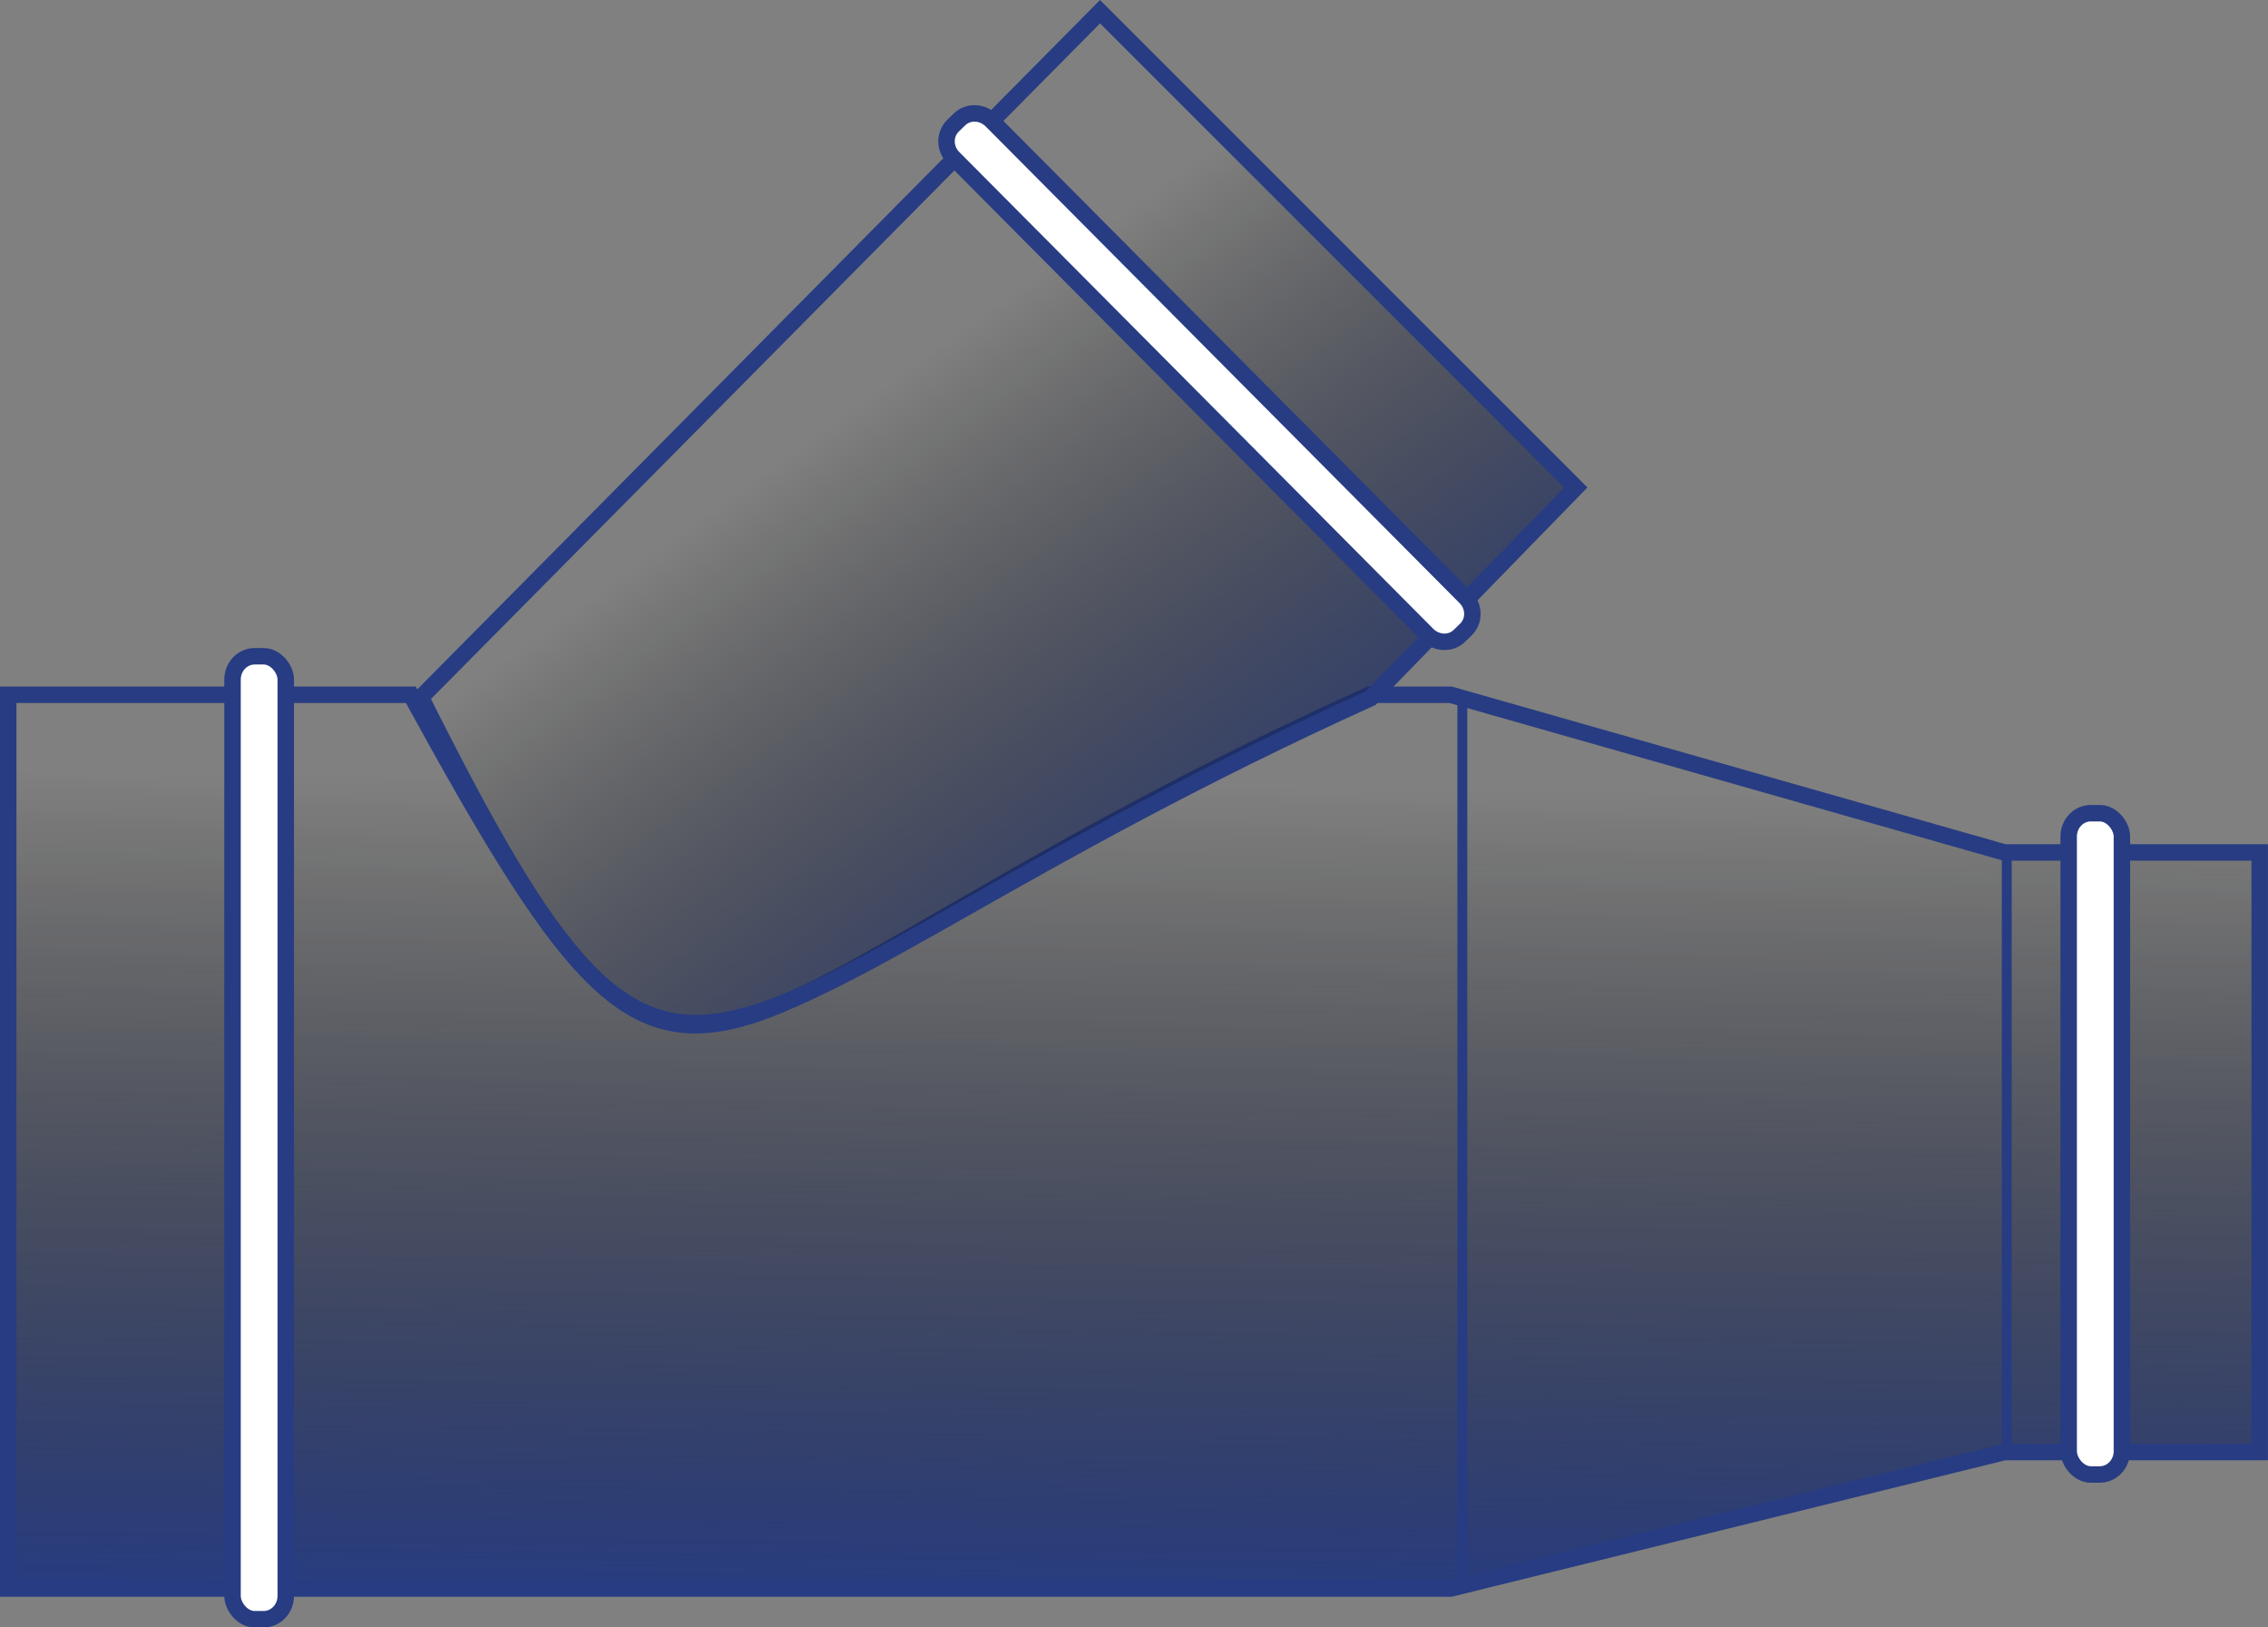
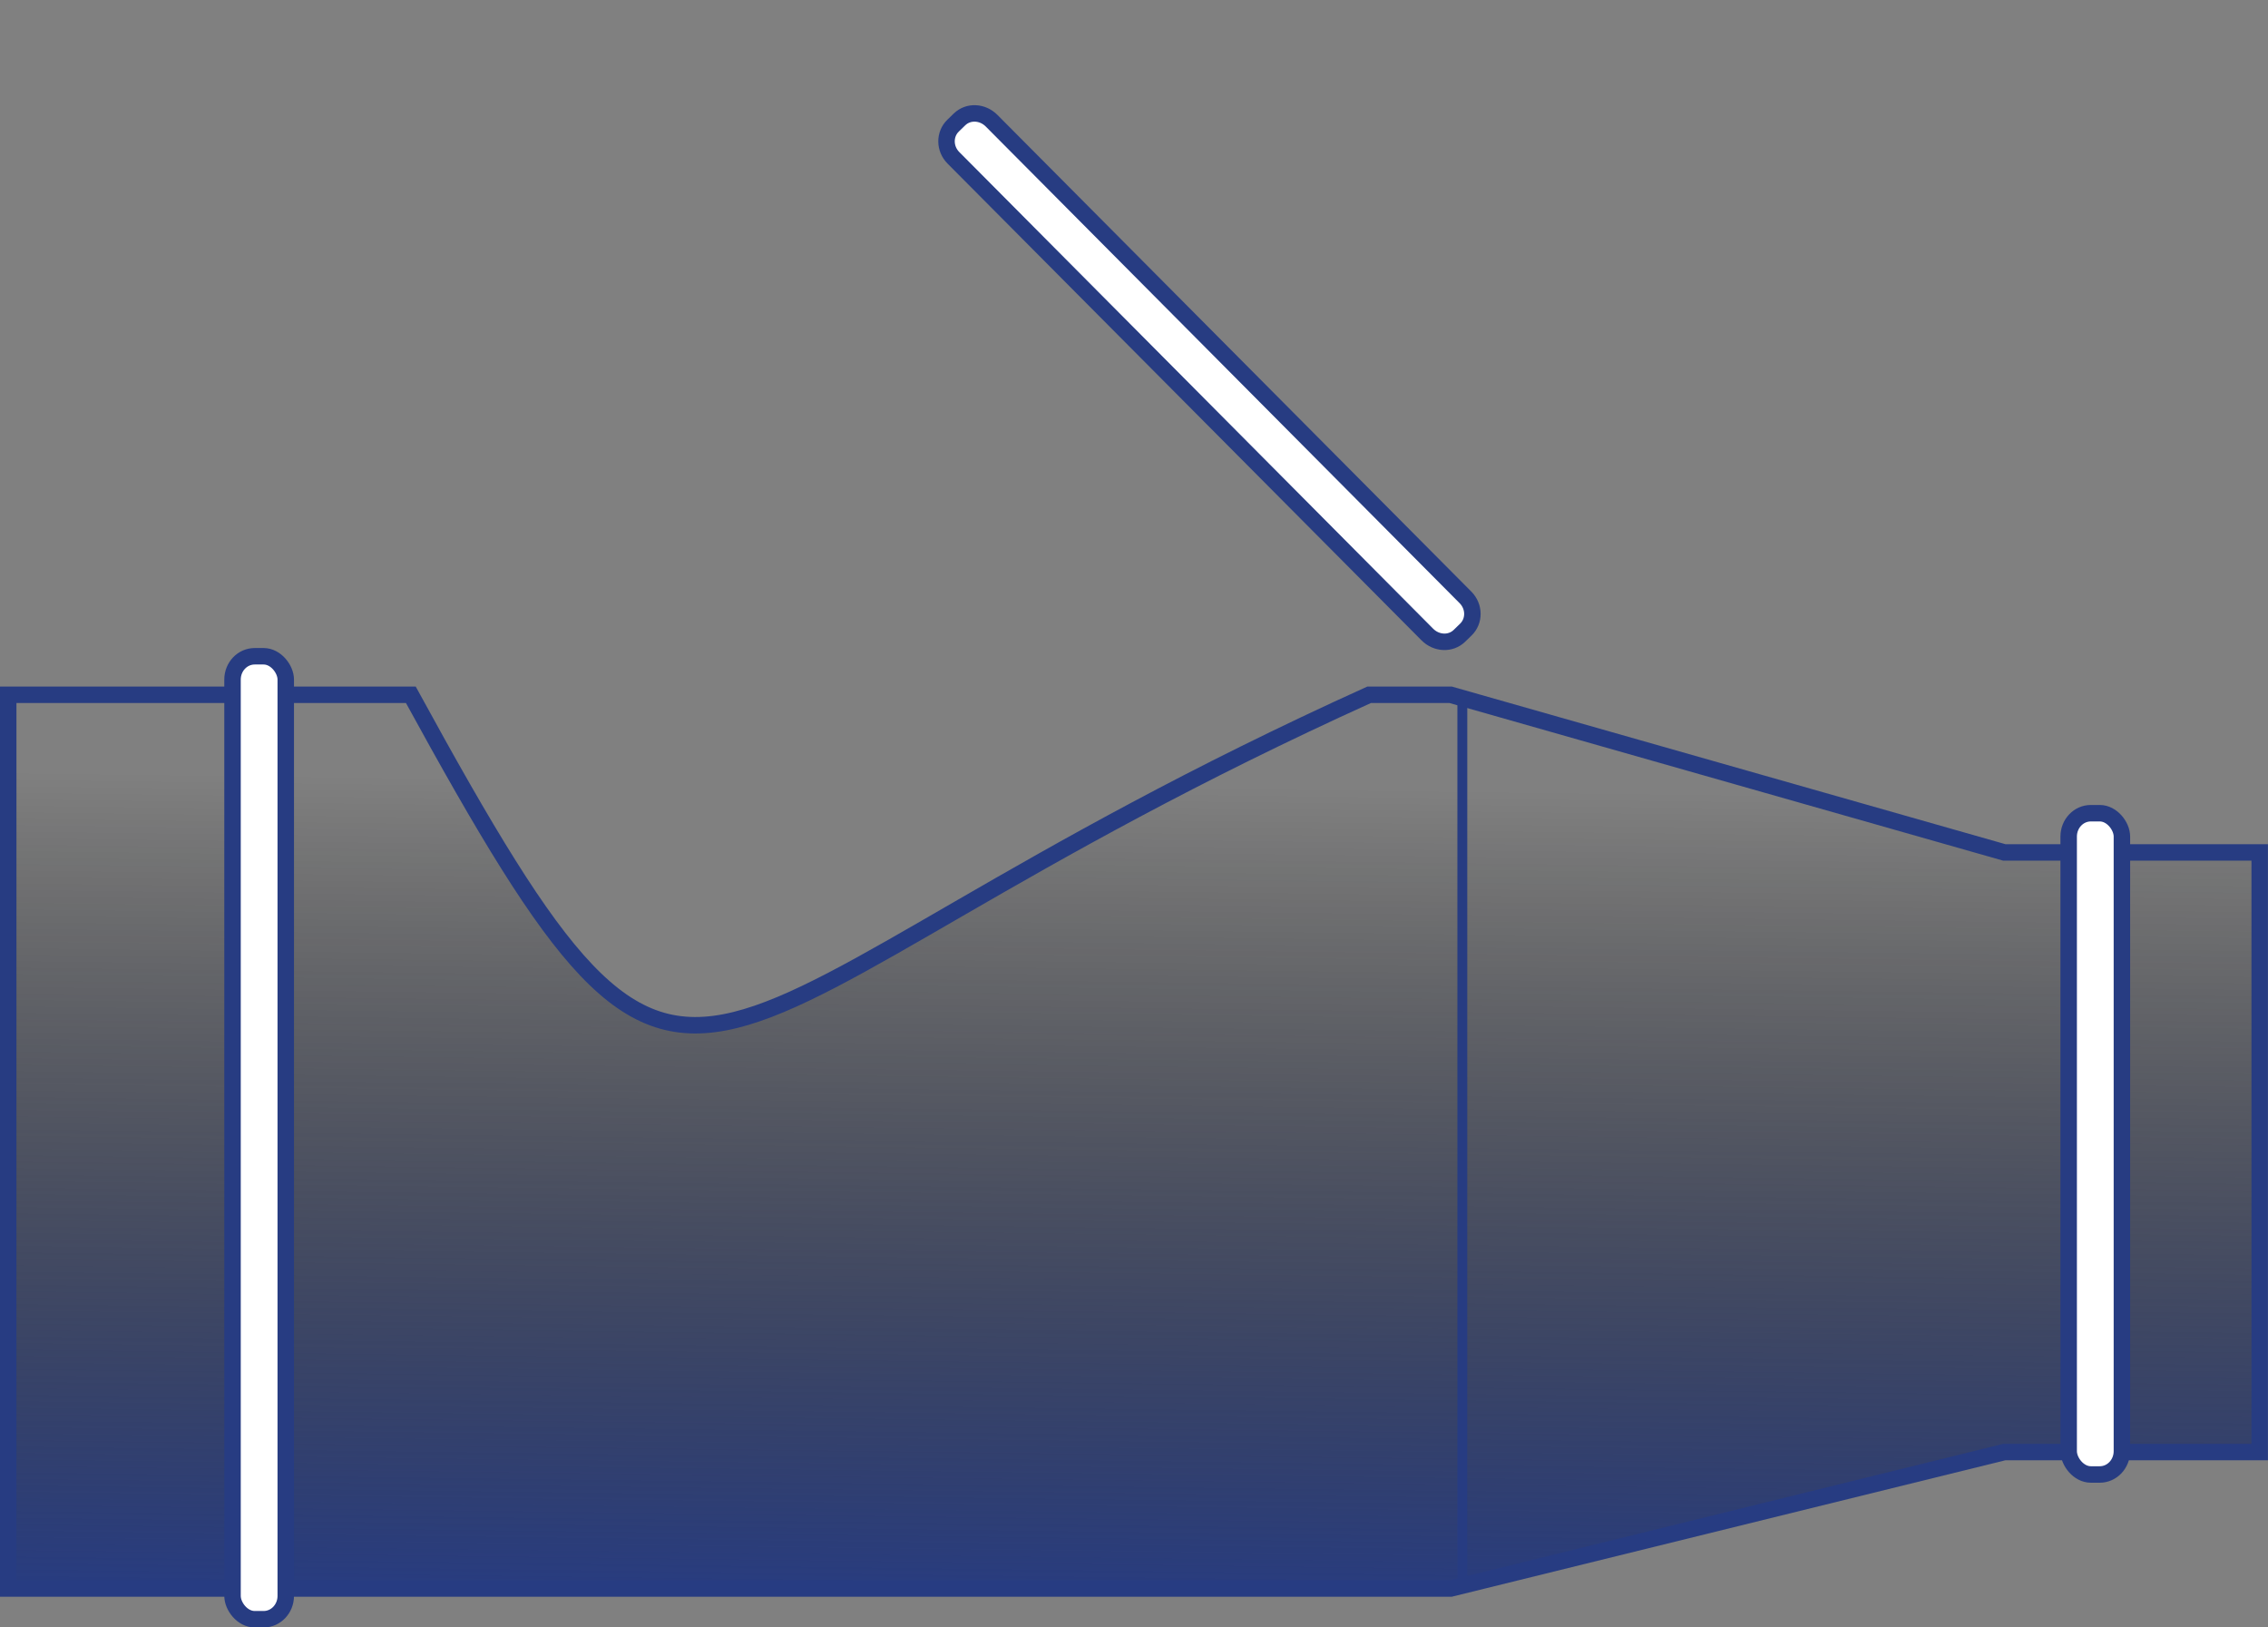
<svg xmlns="http://www.w3.org/2000/svg" width="688.62" height="494" version="1.1">
  <rect width="100%" height="100%" fill="#808080" stroke="none" />
  <defs>
    <linearGradient id="linearGradient4152" x1="986.88" x2="990.25" y1="642.09" y2="380.66" gradientTransform="matrix(.959 0 0 .958 865.88 10.126)" gradientUnits="userSpaceOnUse">
      <stop stop-color="#273c82" offset="0" />
      <stop stop-opacity="0" offset="1" />
    </linearGradient>
    <linearGradient id="linearGradient4154" x1="1060.9" x2="846.43" y1="356.65" y2="319.4" gradientTransform="matrix(.716 .698 -.698 .716 1468.4 -578.7)" gradientUnits="userSpaceOnUse">
      <stop stop-color="#273c82" offset="0" />
      <stop stop-opacity="0" offset="1" />
    </linearGradient>
  </defs>
  <g transform="translate(-1563.9 -137.34)">
    <g stroke="#273c82">
      <path d="m2250 578.11h-77.525l-168.13 41.43h-437.95v-271.3h122.24c90.551 165.62 75.118 97.649 290.97 0h24.74l168.13 47.859h77.525z" fill="url(#linearGradient4152)" stroke-linecap="square" stroke-width="5" />
-       <path d="m1897.9 140.89 144.47 144.44-62.268 63.912c-209.84 95.071-206.36 163.72-288.39-0.21z" fill="url(#linearGradient4154)" stroke-linecap="square" stroke-width="5" />
      <g fill="#fff" stroke-linecap="round" stroke-width="5">
        <rect x="1634.5" y="336.55" width="16.162" height="292.31" rx="6.72" ry="7.077" />
        <rect x="2192" y="384.19" width="16.162" height="200.73" rx="6.72" ry="7.077" />
        <path transform="matrix(.717 -.697 .697 .717 0 0)" d="m1206.6 1417.7h2.723c3.723 0 6.675 3.156 6.72 7.077l2.312 204.06c0.044 3.921-2.997 7.077-6.72 7.077h-2.723c-3.723 0-6.675-3.156-6.72-7.077l-2.312-204.06c-0.044-3.921 2.997-7.077 6.72-7.077z" />
      </g>
      <path d="m2007.9 619.87v-269.97" fill="none" stroke-width="3" />
-       <path d="m2173.2 577.75v-182.14" fill="none" stroke-width="3" />
    </g>
  </g>
</svg>